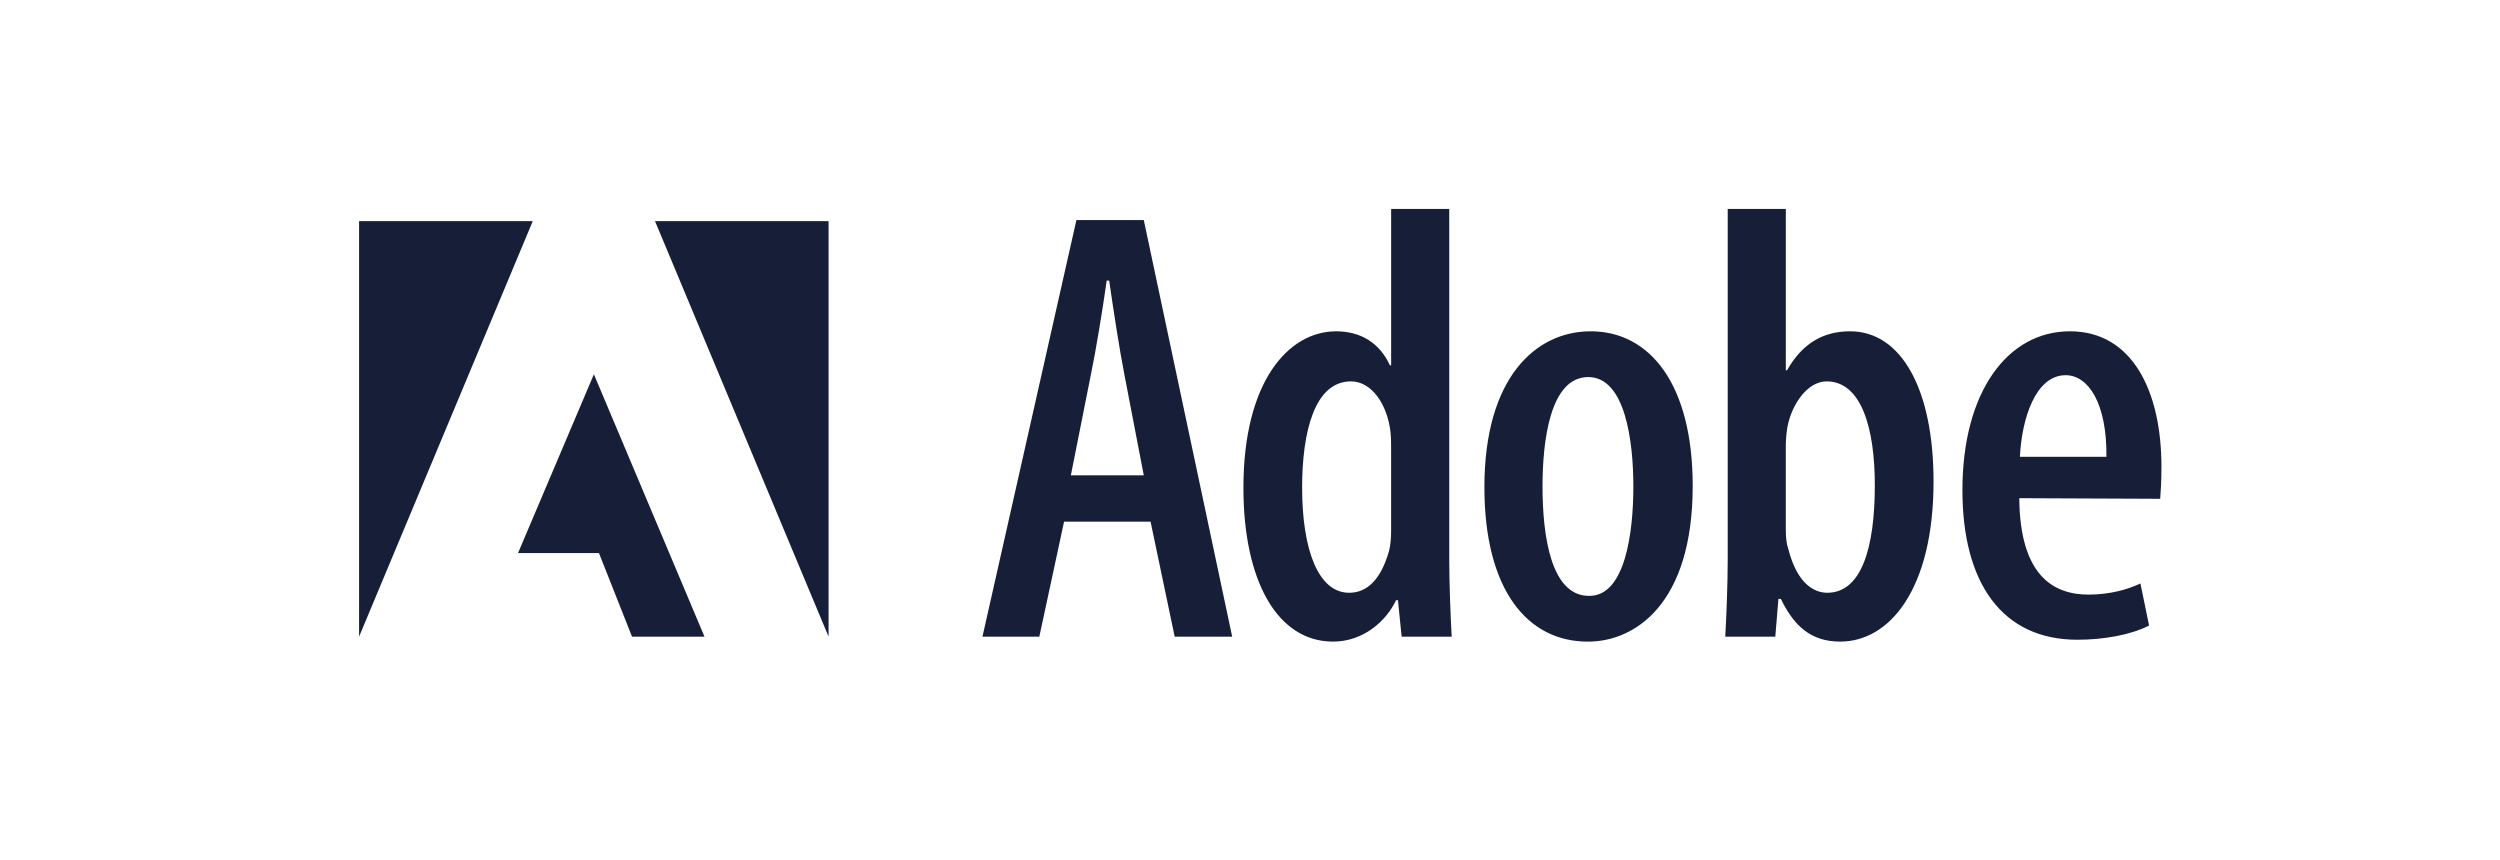
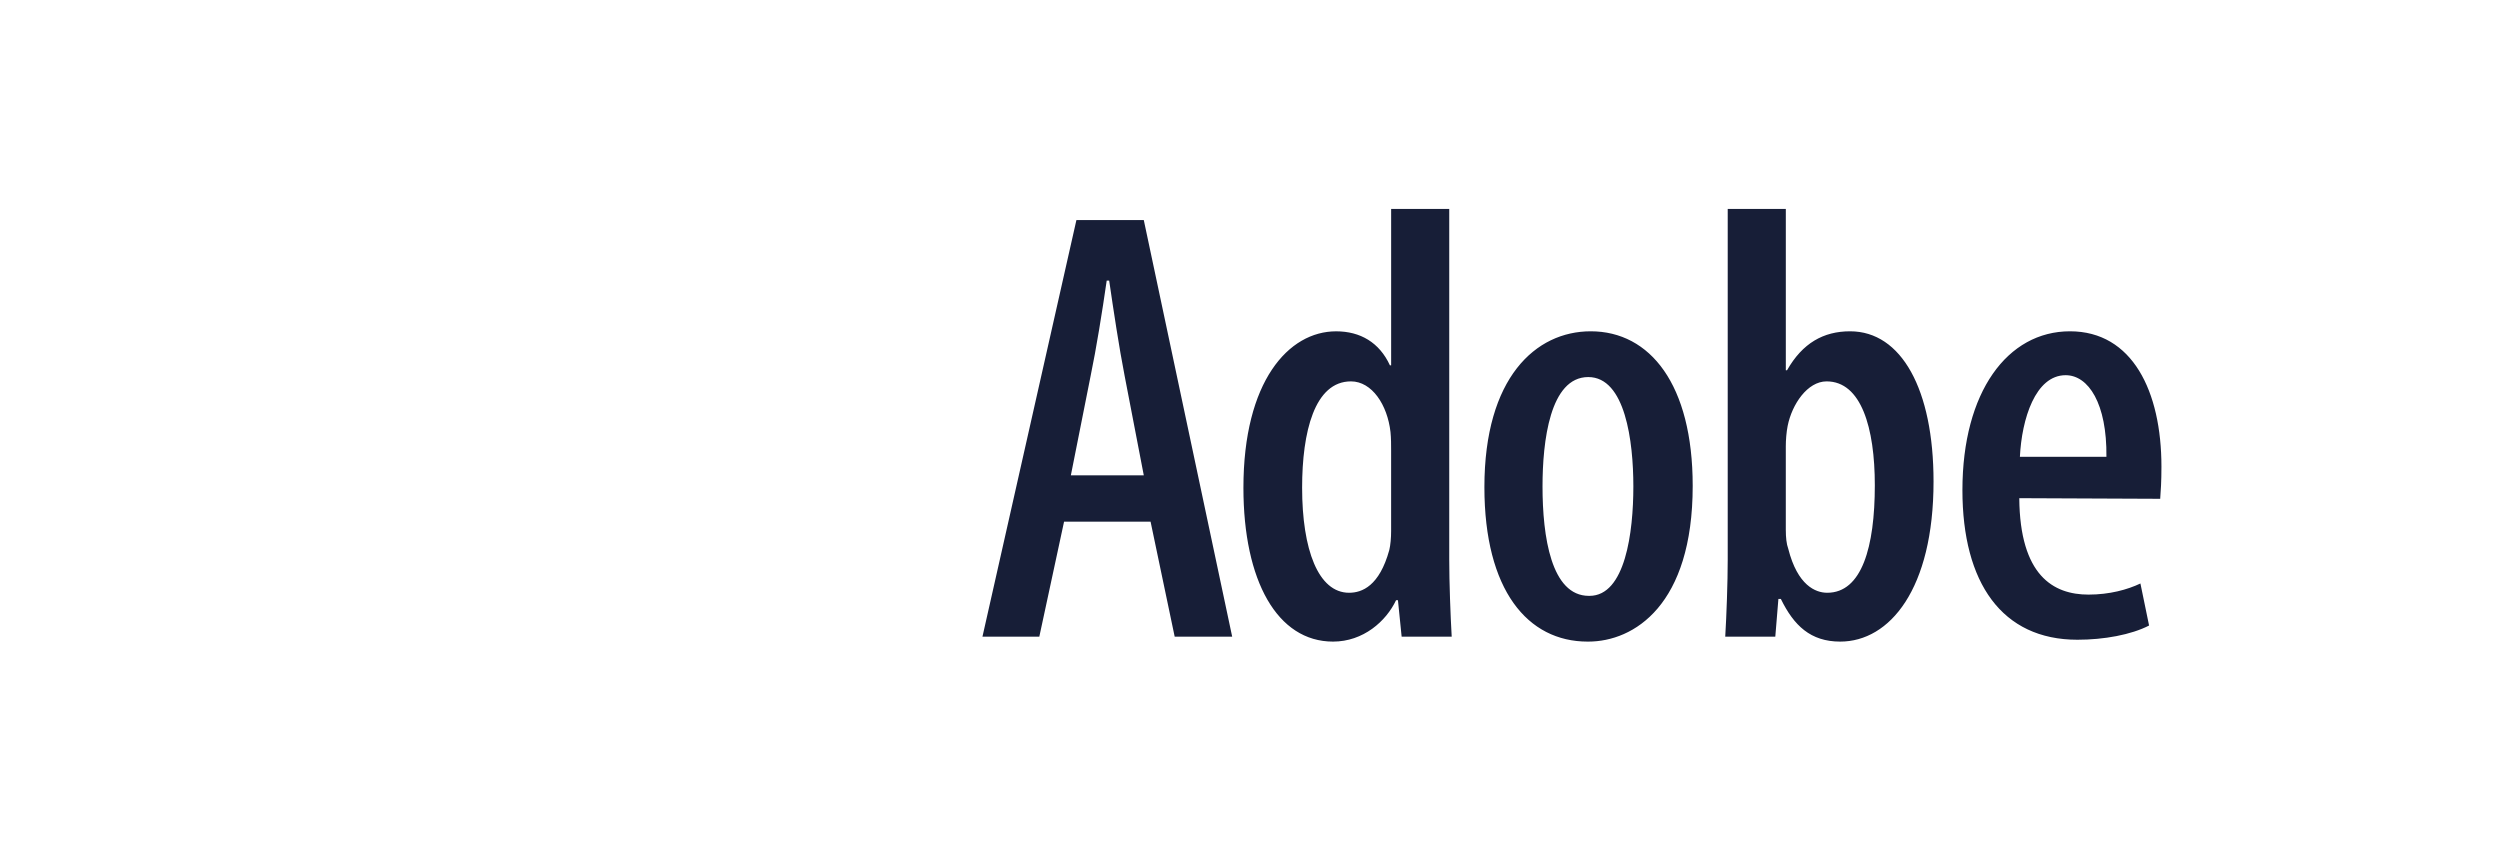
<svg xmlns="http://www.w3.org/2000/svg" width="125" height="43" viewBox="0 0 125 43" fill="none">
  <path fill-rule="evenodd" clip-rule="evenodd" d="M53.203 26.084L51.966 31.832H49.123L53.821 11.002H57.189L61.609 31.832H58.734L57.529 26.084H53.203ZM57.189 23.766L56.231 18.79C55.953 17.368 55.675 15.515 55.459 14.031H55.335C55.119 15.545 54.809 17.461 54.532 18.79L53.543 23.766H57.189ZM72.462 10.446V27.969C72.462 29.113 72.524 30.782 72.585 31.832H70.082L69.897 30.009H69.804C69.309 31.06 68.166 32.08 66.652 32.08C63.87 32.08 62.171 29.051 62.171 24.385C62.171 19.069 64.426 16.566 66.806 16.566C68.011 16.566 68.969 17.122 69.495 18.265H69.557V10.446H72.462ZM69.556 22.53C69.556 22.252 69.556 21.913 69.525 21.602C69.371 20.243 68.598 19.069 67.548 19.069C65.724 19.069 65.106 21.602 65.106 24.384C65.106 27.475 65.91 29.638 67.455 29.638C68.104 29.638 68.969 29.298 69.463 27.506C69.525 27.259 69.556 26.887 69.556 26.548V22.53ZM79.382 32.08C76.384 32.08 74.22 29.514 74.22 24.354C74.22 18.883 76.785 16.565 79.536 16.565C82.503 16.565 84.635 19.223 84.635 24.292C84.635 30.257 81.699 32.08 79.412 32.08H79.382ZM79.474 29.793C81.266 29.793 81.668 26.61 81.668 24.323C81.668 22.067 81.266 18.853 79.413 18.853C77.496 18.853 77.126 22.067 77.126 24.323C77.126 26.826 77.558 29.793 79.444 29.793H79.474ZM86.386 10.446H89.291V18.512H89.353C90.125 17.153 91.176 16.565 92.505 16.565C95.07 16.565 96.677 19.47 96.677 24.075C96.677 29.453 94.483 32.08 92.01 32.08C90.527 32.08 89.692 31.276 89.043 29.947H88.92L88.765 31.832H86.262C86.324 30.812 86.386 29.113 86.386 27.968V10.446ZM89.291 26.516C89.291 26.857 89.322 27.197 89.414 27.444C89.877 29.268 90.774 29.638 91.361 29.638C93.092 29.638 93.741 27.351 93.741 24.261C93.741 21.387 93.061 19.069 91.33 19.069C90.372 19.069 89.599 20.212 89.383 21.294C89.321 21.603 89.29 22.005 89.29 22.314V26.516H89.291ZM100.964 24.909C100.995 28.773 102.663 29.73 104.425 29.73C105.476 29.73 106.372 29.483 107.021 29.174L107.454 31.276C106.557 31.739 105.198 31.987 103.869 31.987C100.099 31.987 98.121 29.143 98.121 24.508C98.121 19.593 100.376 16.565 103.498 16.565C106.619 16.565 108.072 19.563 108.072 23.334C108.072 24.075 108.04 24.539 108.01 24.94L100.964 24.909ZM105.321 22.839C105.352 20.181 104.425 18.76 103.282 18.76C101.767 18.76 101.087 20.954 100.995 22.839H105.321Z" fill="#171E37" />
-   <path fill-rule="evenodd" clip-rule="evenodd" d="M32.751 11.058H41.429V31.832L32.751 11.058ZM26.638 11.058H17.954V31.832L26.638 11.058ZM29.695 18.714L35.224 31.832H31.601L29.948 27.654H25.901L29.695 18.714Z" fill="#171E37" />
</svg>